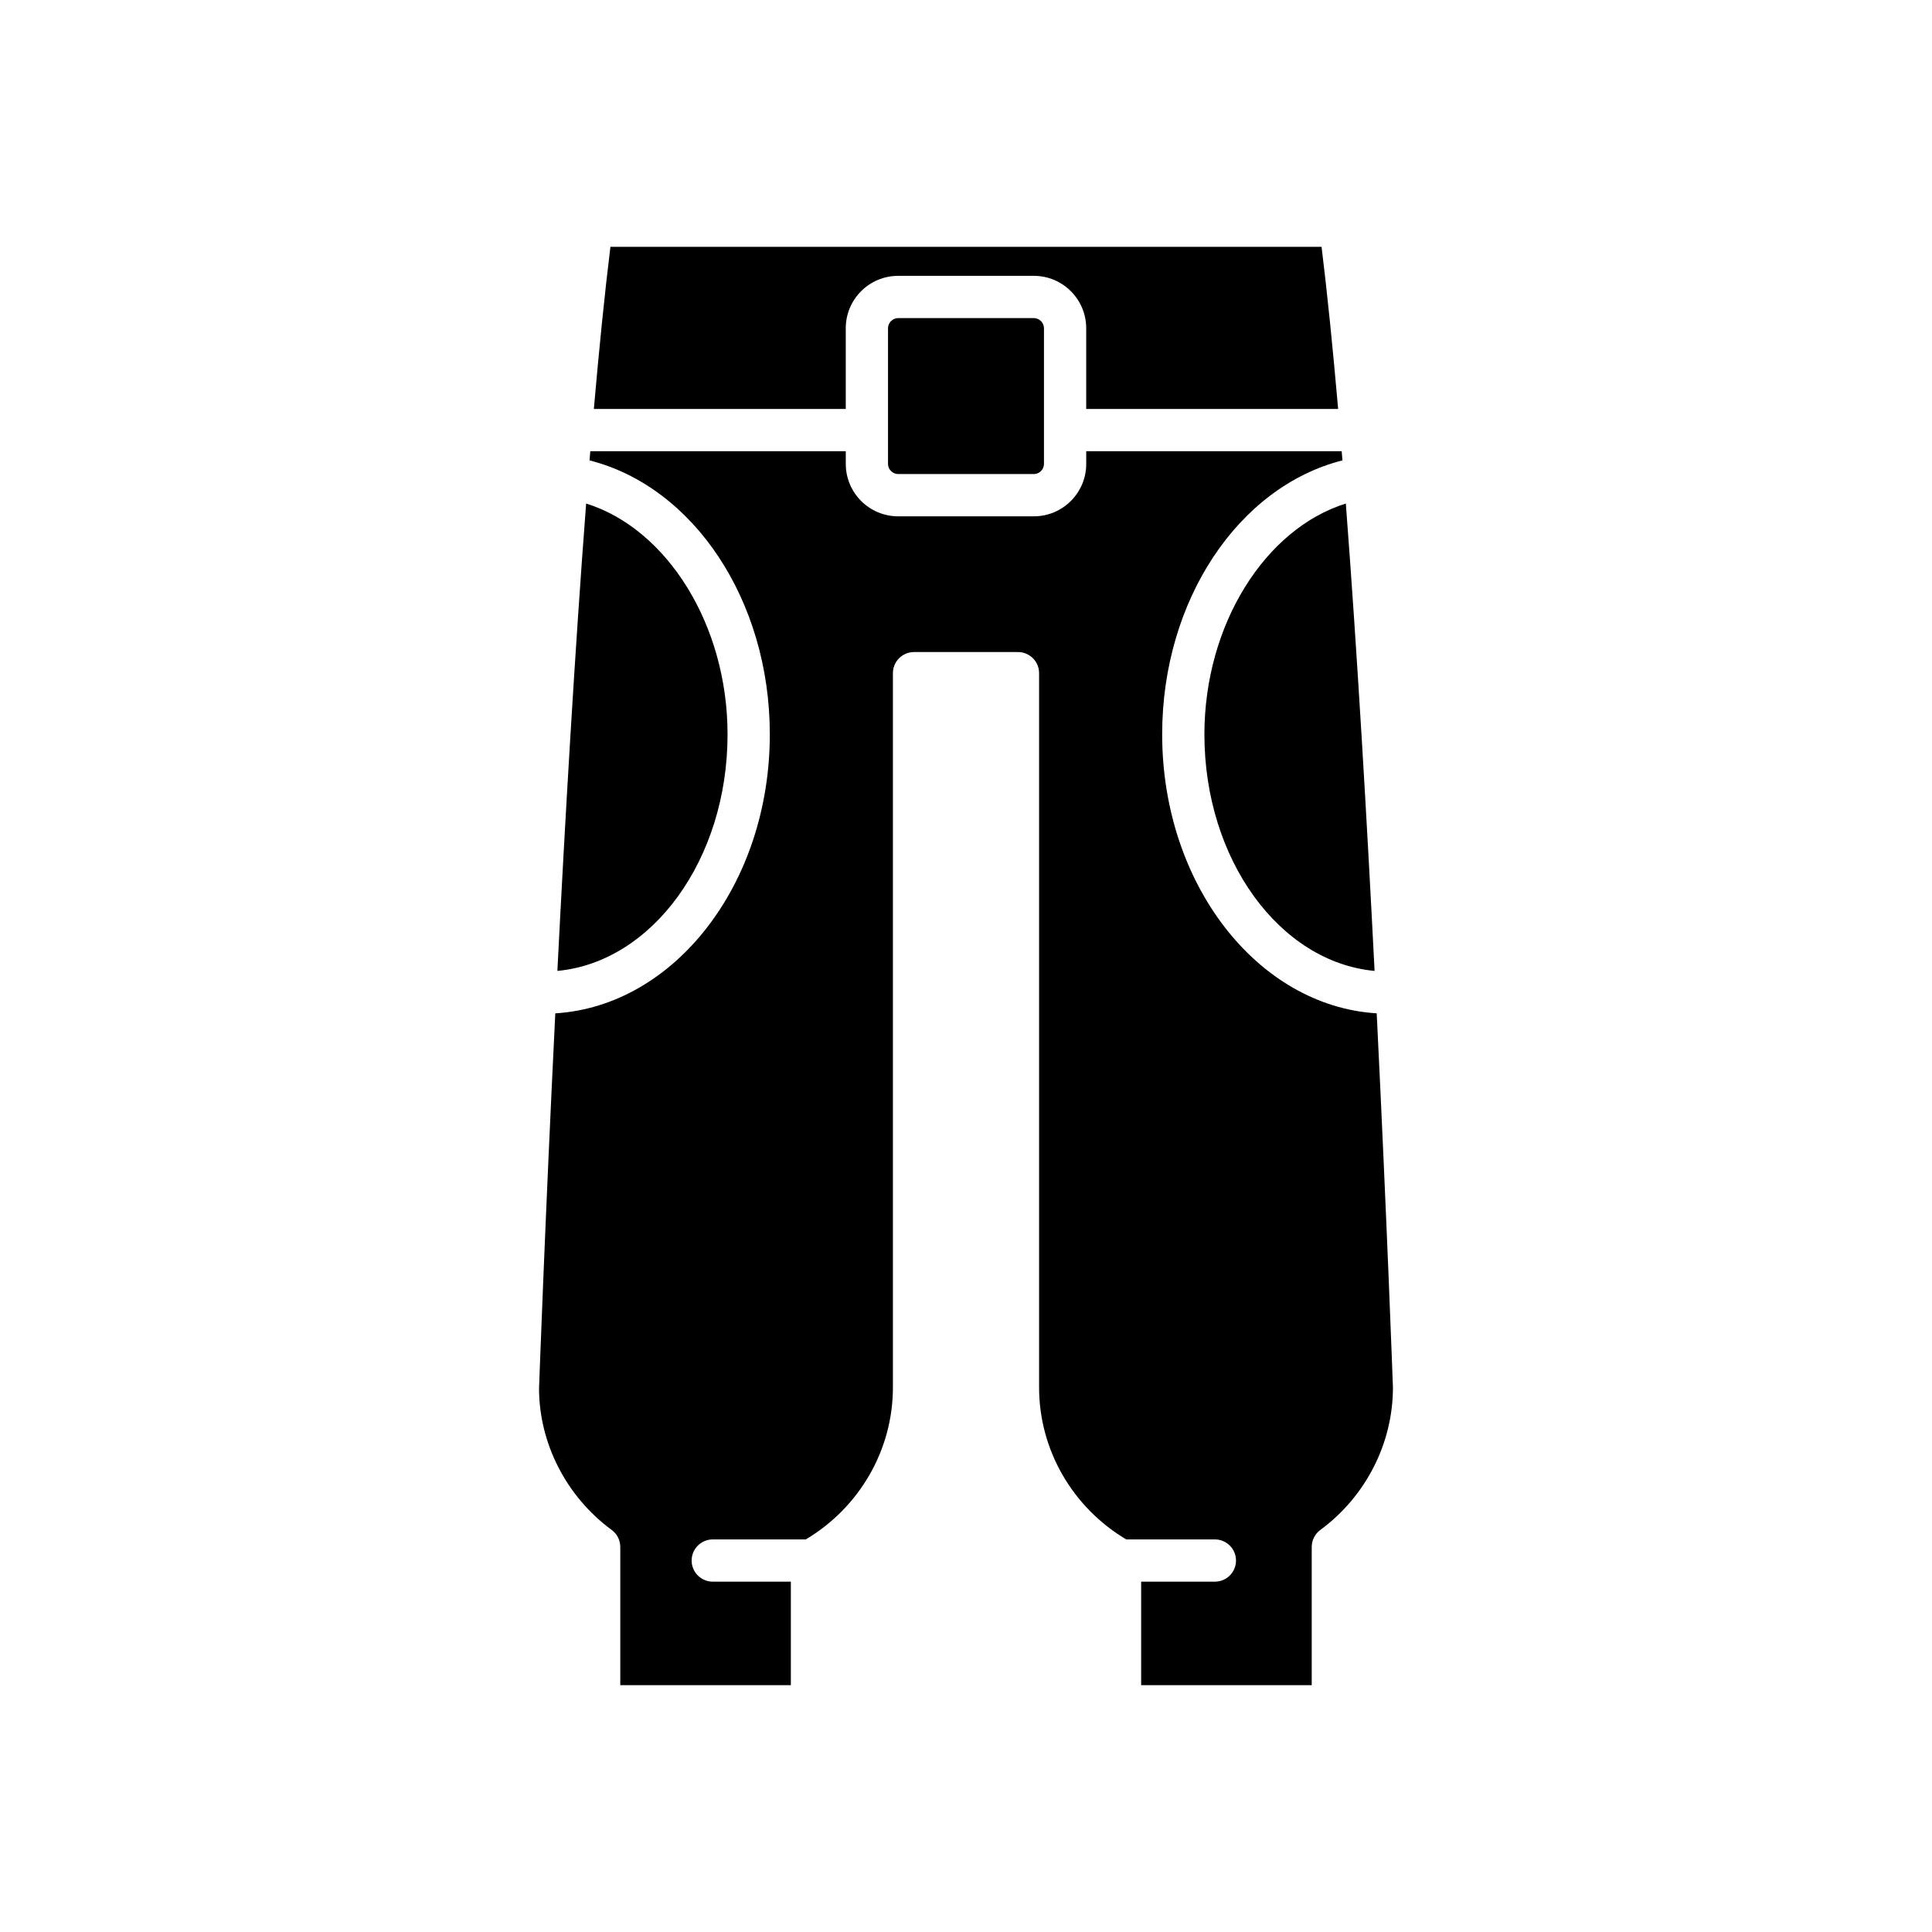
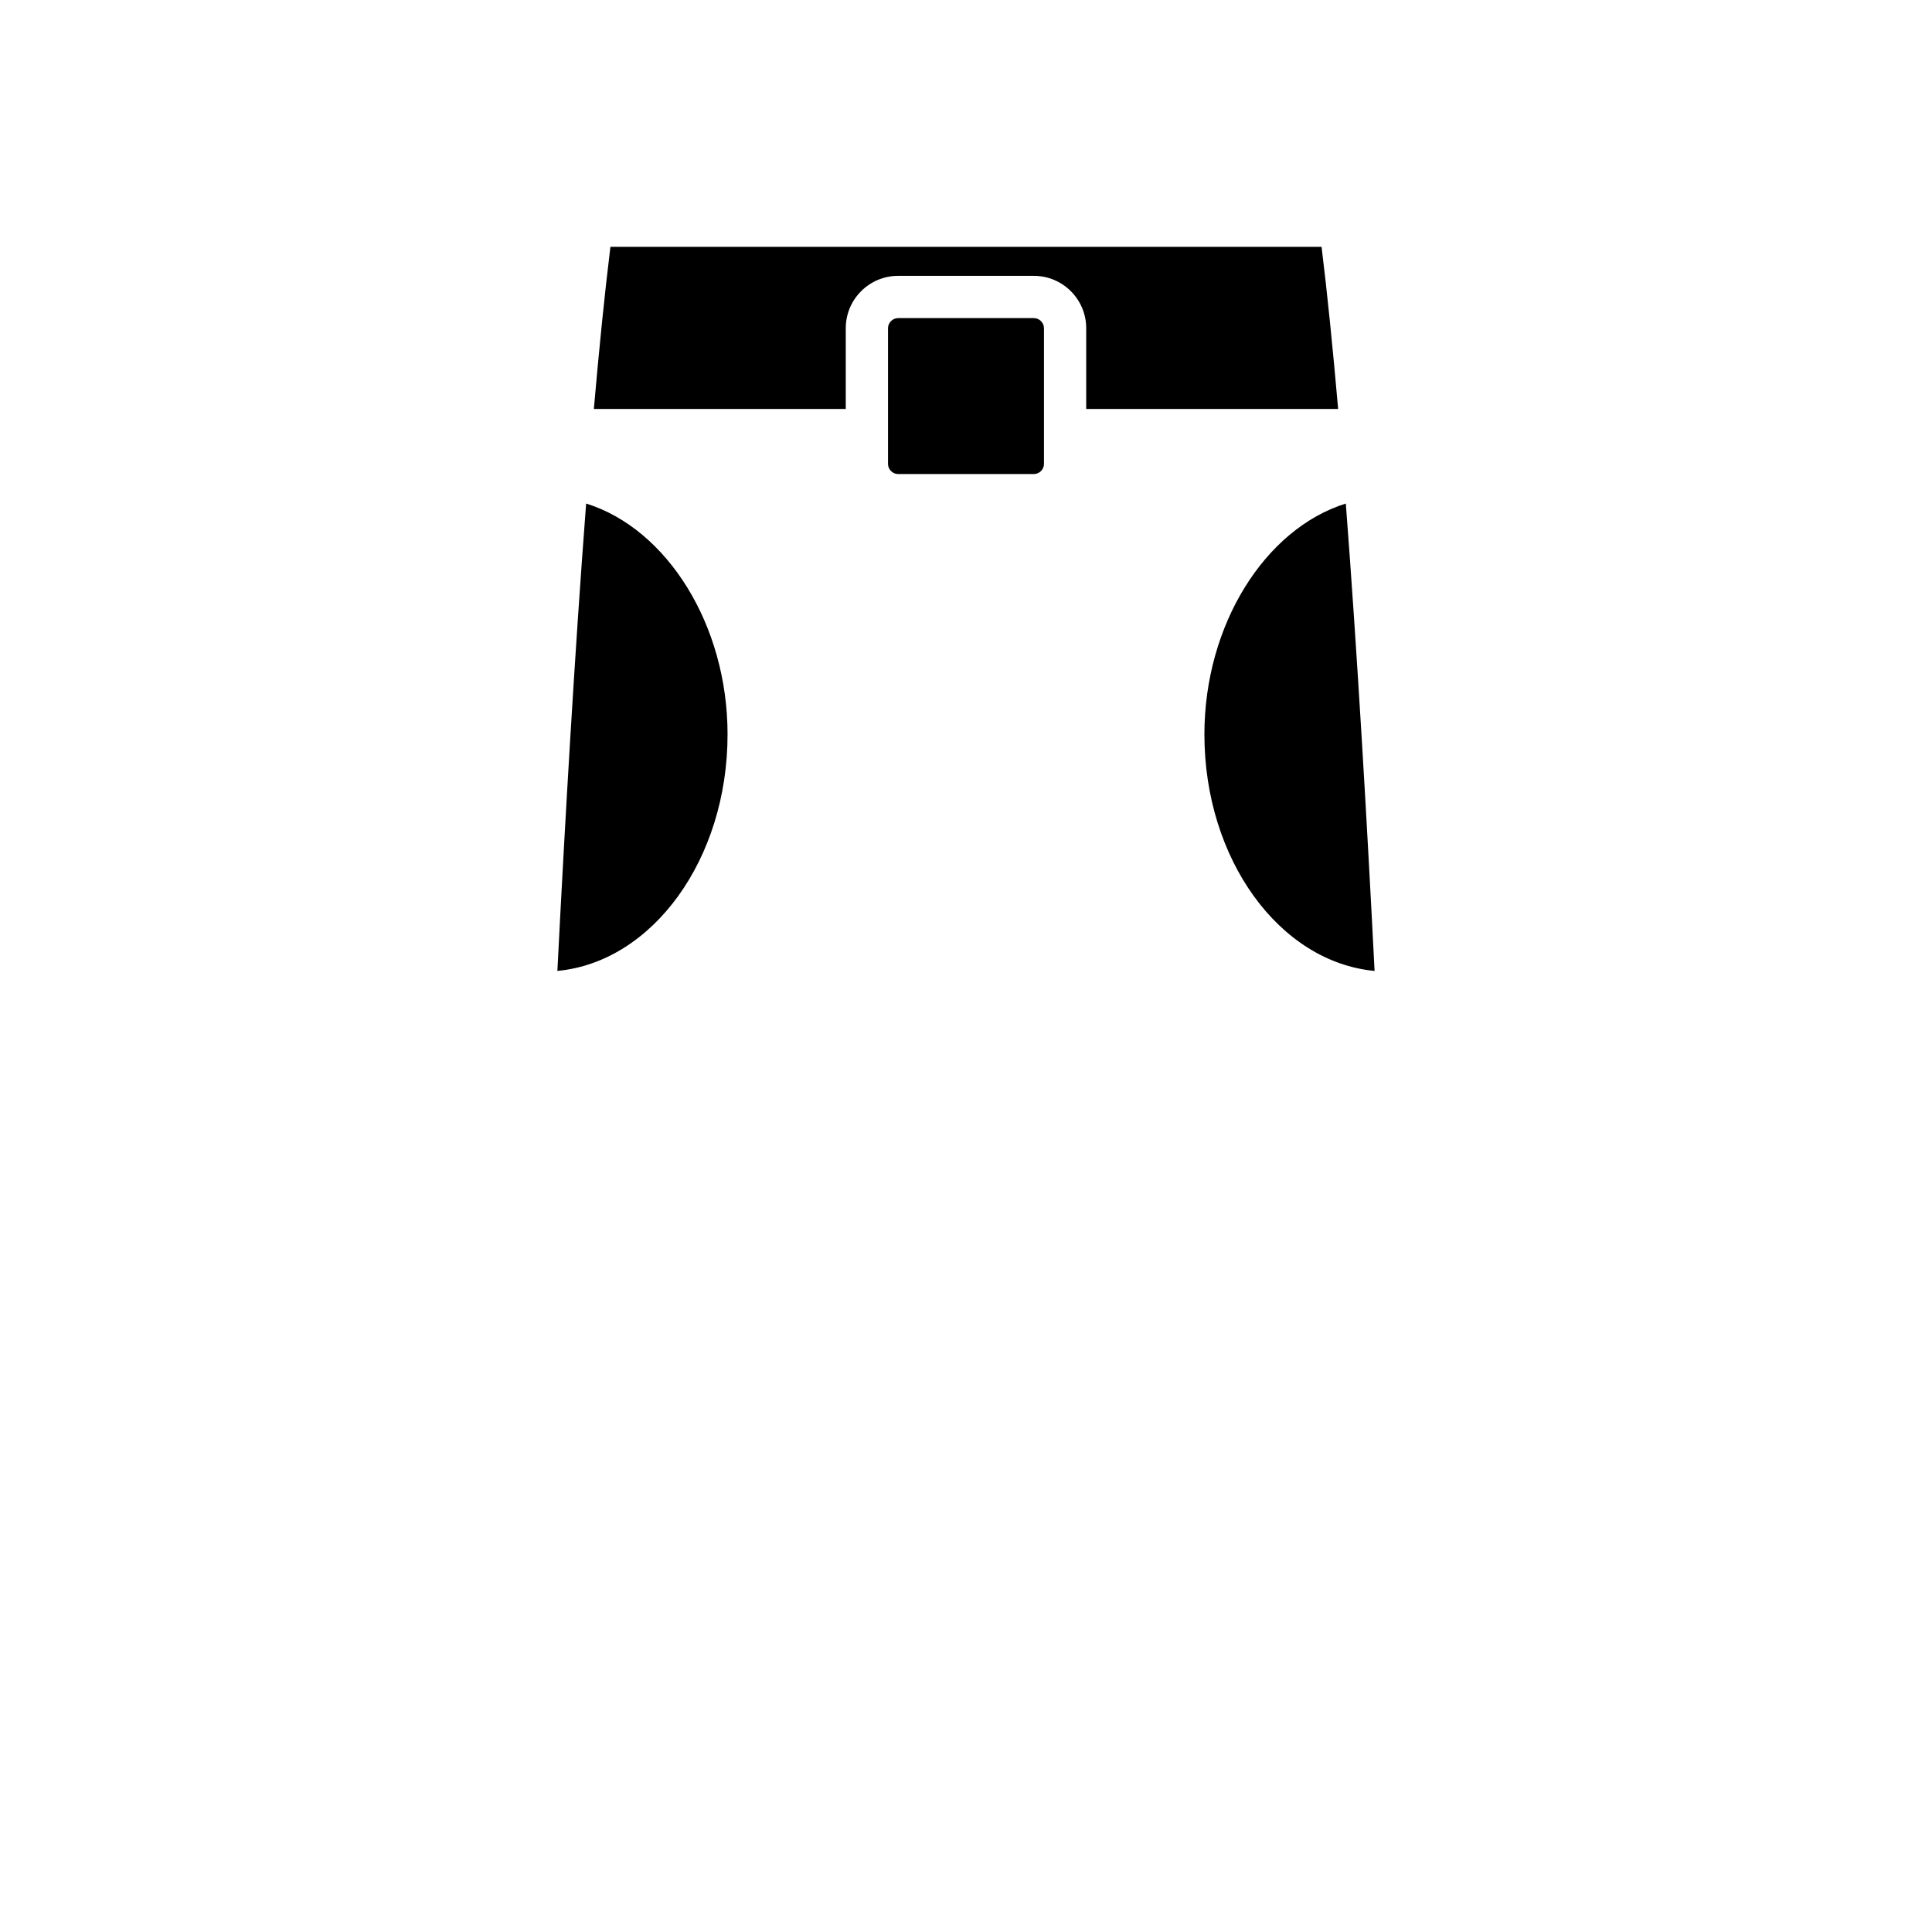
<svg xmlns="http://www.w3.org/2000/svg" fill="#000000" width="800px" height="800px" version="1.1" viewBox="144 144 512 512">
  <g>
    <path d="m463.18 338.61c0 33.156 19.934 60.344 45.098 62.695-2.008-39.605-4.582-84.191-7.621-123.86-21.426 6.676-37.477 32.148-37.477 61.168z" />
    <path d="m498.62 252.38c-1.387-15.891-2.852-30.508-4.391-42.969h-188.46c-1.539 12.461-3.004 27.078-4.391 42.969h66.758v-21.406c0-7.648 6.223-13.871 13.871-13.871h35.977c7.648 0 13.871 6.223 13.871 13.871v21.406z" />
    <path d="m382.01 228.3c-1.449 0-2.676 1.227-2.676 2.676v35.98c0 1.449 1.227 2.672 2.676 2.672h35.977c1.453 0 2.676-1.227 2.676-2.672v-35.98c0-1.453-1.223-2.676-2.676-2.676z" />
    <path d="m336.81 338.61c0-29.02-16.051-54.488-37.477-61.168-3.035 39.668-5.609 84.246-7.621 123.86 25.164-2.356 45.098-29.539 45.098-62.695z" />
-     <path d="m306.1 549.45c1.434 1.055 2.281 2.727 2.281 4.508v36.625h45.203v-27.426h-20.695c-3.09 0-5.598-2.508-5.598-5.598s2.508-5.598 5.598-5.598h24.656c14.25-8.484 23.086-23.75 23.086-40.242v-189.32c0-3.09 2.508-5.598 5.598-5.598h27.543c3.09 0 5.598 2.508 5.598 5.598v189.32c0 16.492 8.84 31.758 23.086 40.242h23.5c3.09 0 5.598 2.508 5.598 5.598s-2.508 5.598-5.598 5.598h-19.539v27.426h45.203v-36.625c0-1.781 0.848-3.453 2.281-4.508 12.051-8.871 19.242-22.973 19.242-37.73-0.031-0.875-1.574-43.852-4.301-99.176-31.602-1.934-56.855-34.305-56.855-73.938 0-35.492 20.199-65.617 47.773-72.598-0.066-0.812-0.133-1.625-0.199-2.434l-67.699 0.004v3.379c0 7.648-6.223 13.871-13.871 13.871h-35.977c-7.648 0-13.871-6.223-13.871-13.871v-3.379h-67.707c-0.066 0.805-0.133 1.621-0.195 2.434 27.574 6.981 47.77 37.102 47.77 72.598 0 39.633-25.25 72.004-56.852 73.938-2.727 55.367-4.269 98.41-4.305 99.375 0.004 14.555 7.199 28.656 19.246 37.527z" />
  </g>
</svg>